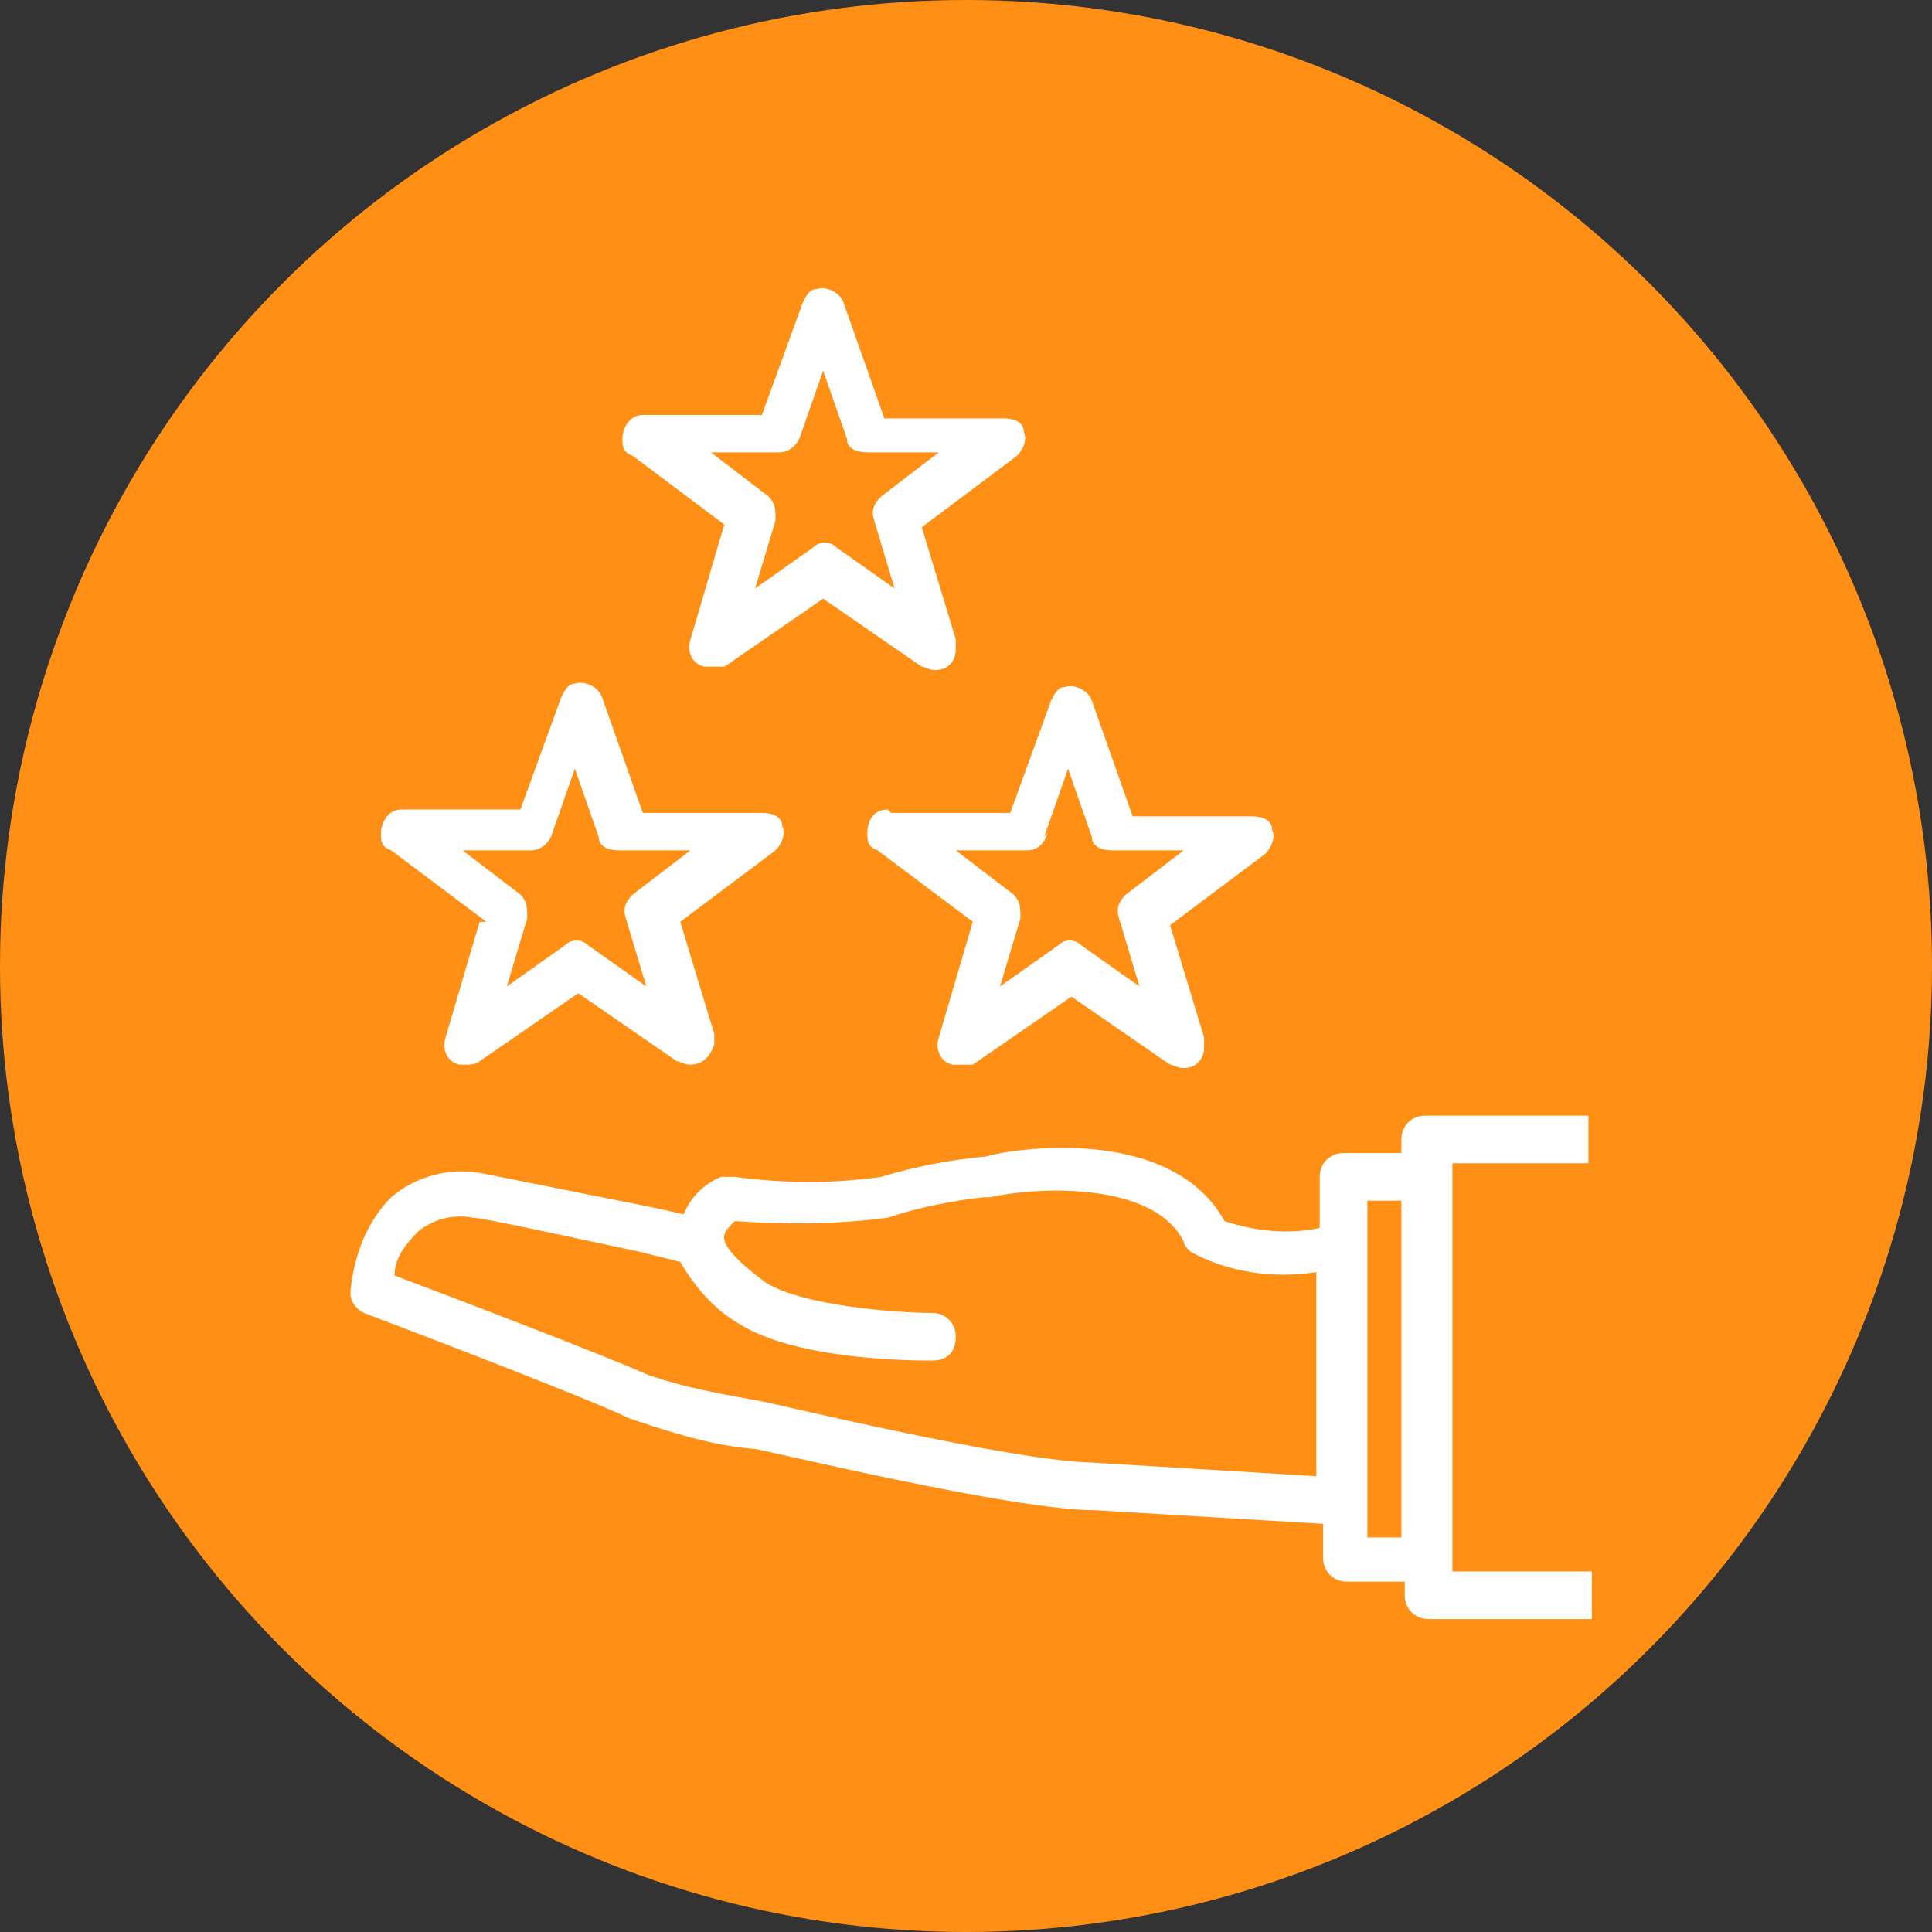
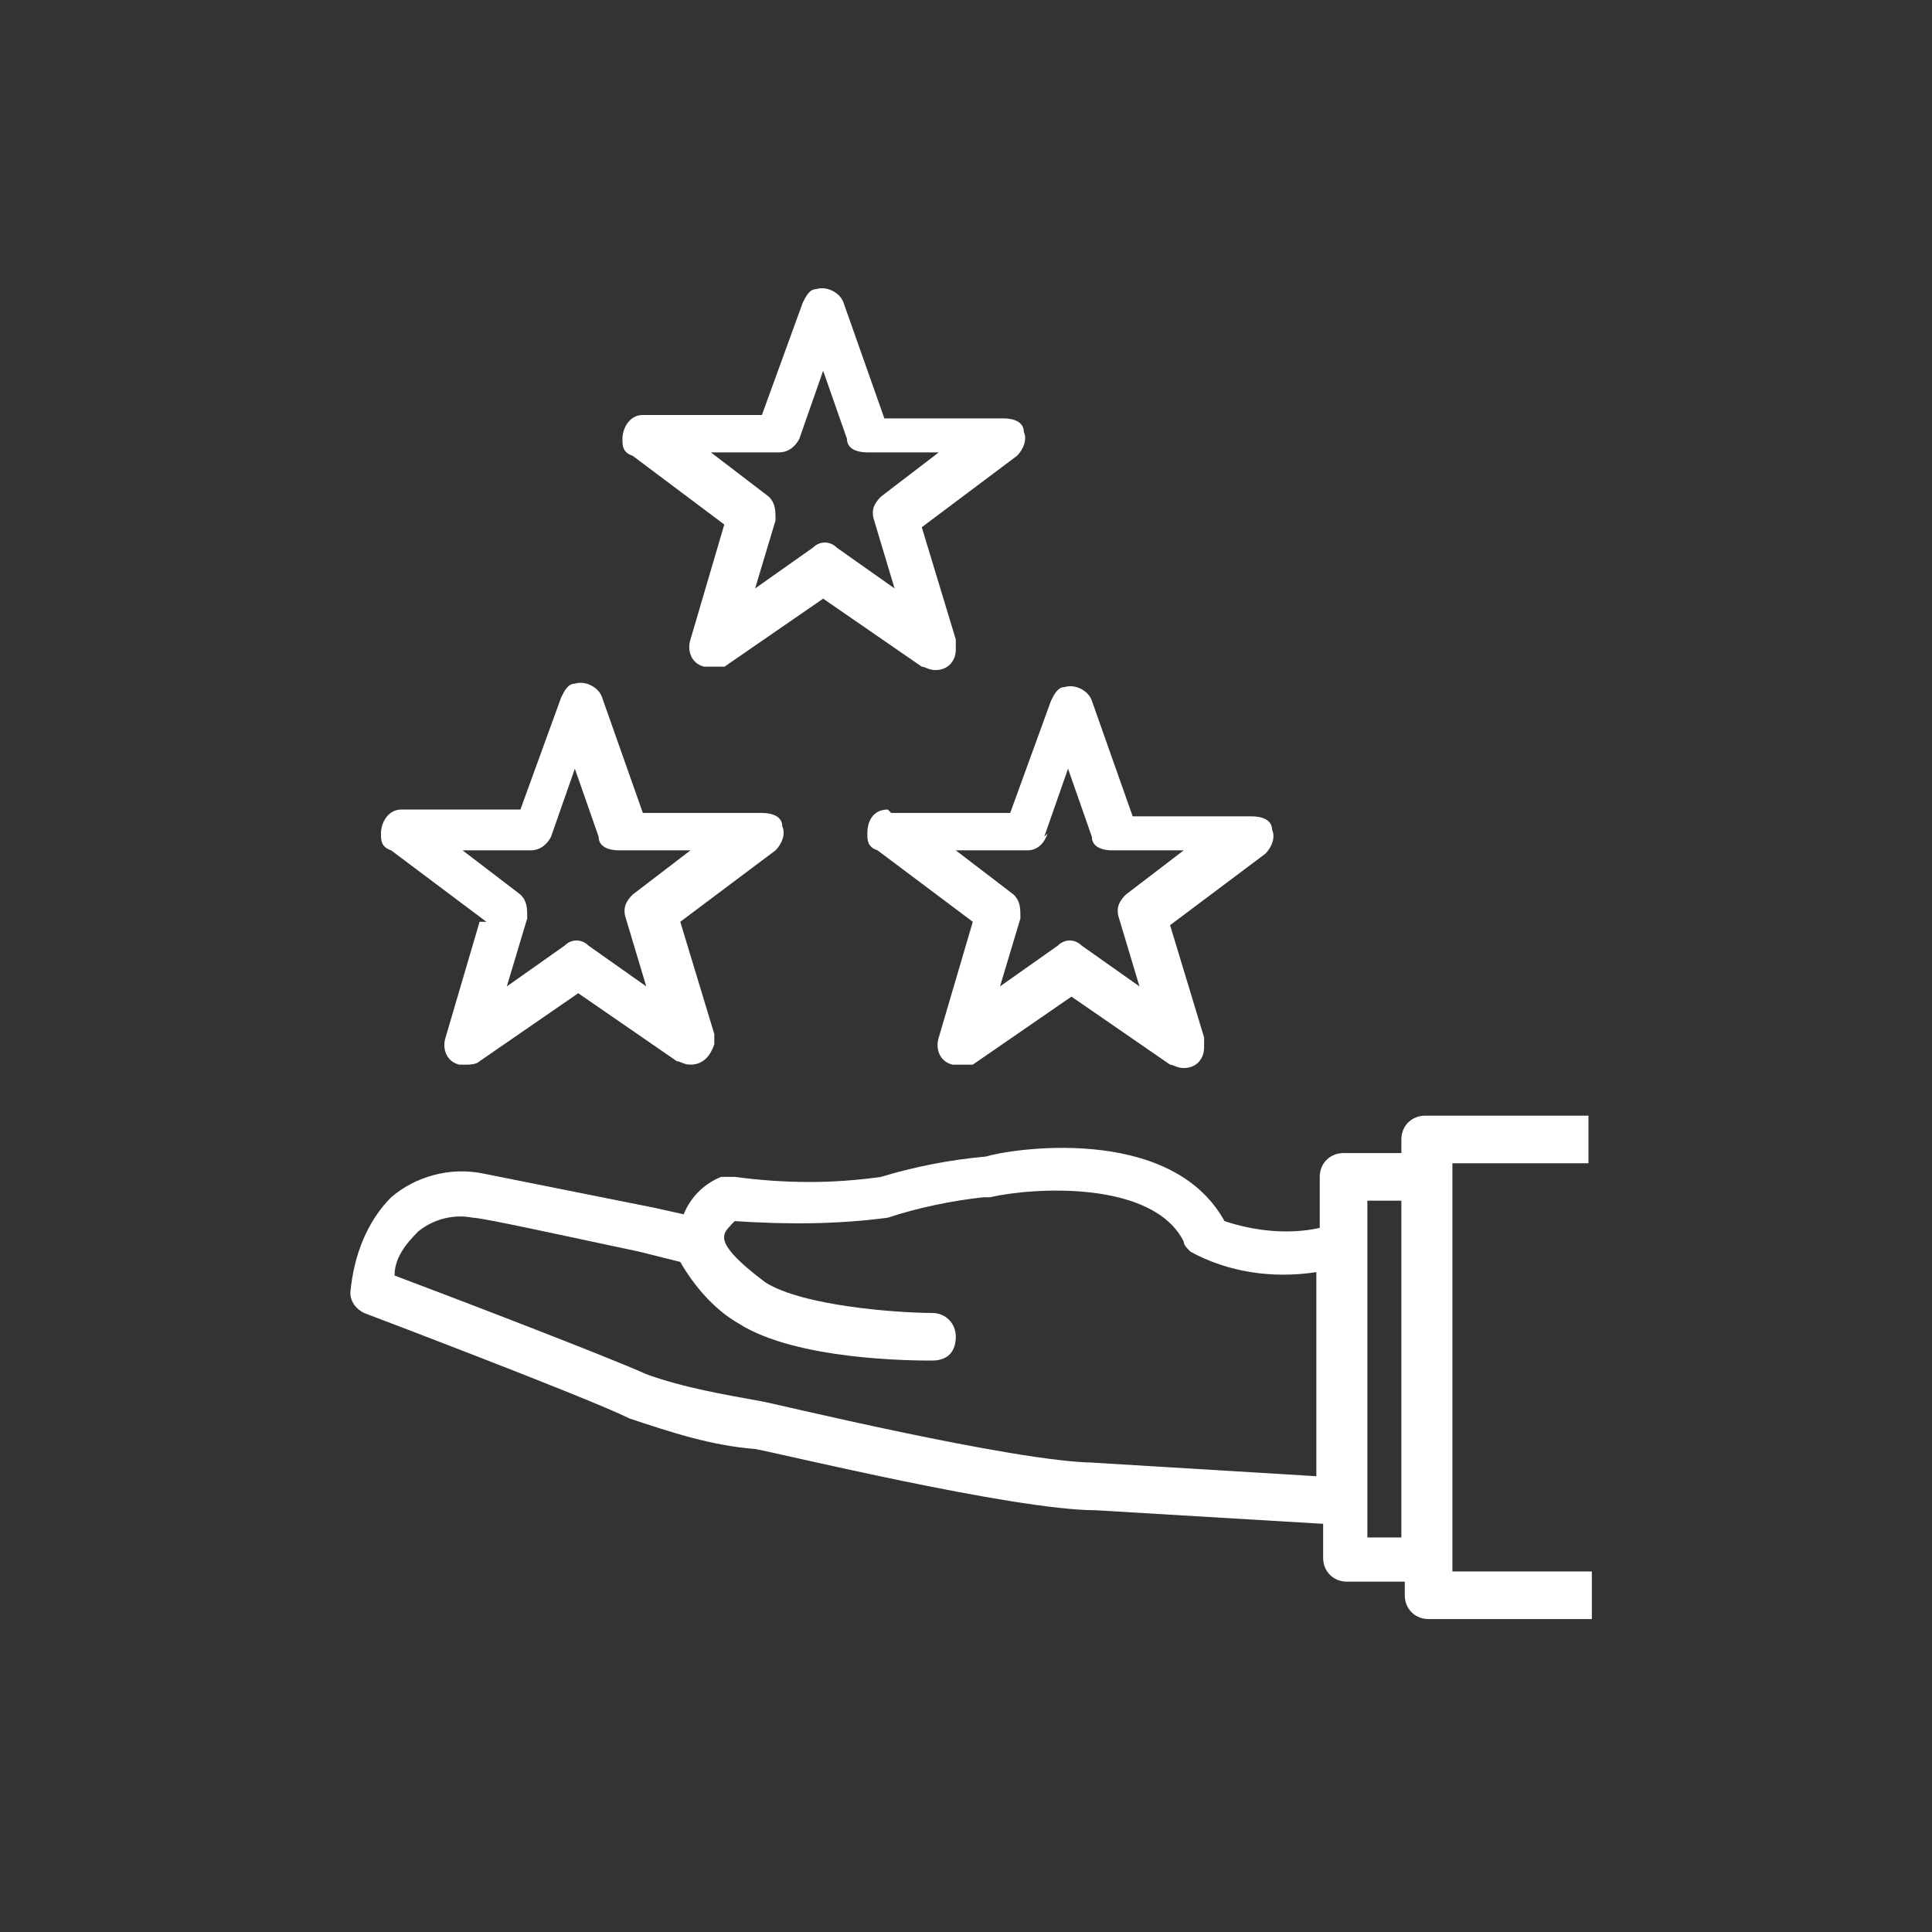
<svg xmlns="http://www.w3.org/2000/svg" version="1.1" viewBox="0 0 56.8 56.8">
  <rect x="0" y="0" width="56.8" height="56.8" fill="#333333" stroke="none" />
  <defs>
    <style>
      .cls-1 {
        fill: #fff;
      }

      .cls-2 {
        fill: #ff9015;
      }
    </style>
  </defs>
  <g>
    <g id="Group_11738">
-       <circle id="Ellipse_382" class="cls-2" cx="28.4" cy="28.4" r="28.4" />
      <path id="np_3-stars_2158727_000000" class="cls-1" d="M46.7,34.2v-1.4h-4.8c-.4,0-.7.3-.7.7v.4h-1.7c-.4,0-.7.3-.7.7v1.5c-.9.2-1.9.1-2.8-.2-1.6-2.9-6.4-2.1-7-1.9-1.1.1-2.1.3-3.1.6-1.4.2-2.8.2-4.3,0-.1,0-.3,0-.4,0-.5.2-.9.6-1.1,1.1l-.9-.2c-2-.4-5-1-5-1,0,0,0,0,0,0-1-.2-2,.1-2.7.7-.7.7-1.1,1.7-1.2,2.8,0,.3.2.5.4.6,0,0,6.6,2.5,7.8,3.1,1.2.4,2.4.8,3.7.9.6.1,7.6,1.8,10,1.8l6.7.4v1c0,.4.3.7.7.7h1.7v.4c0,.4.3.7.7.7h4.8v-1.4h-4.1v-12h4.1ZM32.2,43c-2.3,0-9.7-1.8-9.8-1.8,0,0,0,0,0,0-1.1-.2-2.3-.4-3.4-.8-1.1-.5-5.8-2.3-7.4-2.9,0-.5.3-.9.7-1.3.5-.4,1.1-.5,1.6-.4.3,0,3,.6,4.9,1l1.2.3c.4.7,1,1.4,1.7,1.8,1.7,1.1,5.2,1.1,5.7,1.1s.7-.3.7-.7-.3-.7-.7-.7c-1,0-3.8-.2-4.9-.9-.8-.6-1.3-1.1-1.2-1.4,0-.1.2-.3.3-.4,1.5.1,3,.1,4.5-.1.9-.3,1.9-.5,2.8-.6,0,0,.1,0,.2,0,1.3-.3,4.8-.5,5.7,1.3,0,.1.1.2.2.3,1.1.6,2.4.8,3.7.6v6l-6.6-.4ZM40.2,45.2v-9.9h1v9.9h-1ZM21.3,15.4l-1,3.4c-.1.3,0,.7.4.8.2,0,.4,0,.6,0l2.9-2,2.9,2c.1,0,.2.1.4.1h0c.4,0,.6-.3.6-.6h0c0,0,0-.2,0-.3l-1-3.3,2.8-2.1c.2-.2.3-.5.2-.7,0-.3-.3-.4-.6-.4h-3.5c0,0-1.2-3.4-1.2-3.4-.1-.3-.5-.5-.8-.4-.2,0-.3.2-.4.4l-1.2,3.3h-3.5c-.4,0-.6.4-.6.7,0,.2,0,.4.3.5l2.8,2.1ZM22.9,13.3c.3,0,.5-.2.6-.4l.7-2,.7,2c0,.3.3.4.6.4h2.1s-1.7,1.3-1.7,1.3c-.2.2-.3.4-.2.7l.6,2-1.7-1.2c-.2-.2-.5-.2-.7,0l-1.7,1.2.6-2c0-.3,0-.5-.2-.7l-1.7-1.3h2.1ZM14.1,27.1l-1,3.4c-.1.3,0,.7.4.8,0,0,.1,0,.2,0,.1,0,.3,0,.4-.1l2.9-2,2.9,2c.1,0,.2.1.4.1.4,0,.6-.3.7-.6,0,0,0-.2,0-.3l-1-3.3,2.8-2.1c.2-.2.3-.5.2-.7,0-.3-.3-.4-.6-.4h-3.5c0,0-1.2-3.4-1.2-3.4-.1-.3-.5-.5-.8-.4-.2,0-.3.2-.4.4l-1.2,3.3h-3.5c-.4,0-.6.4-.6.7,0,.2,0,.4.3.5l2.8,2.1ZM15.6,25c.3,0,.5-.2.6-.4l.7-2,.7,2c0,.3.3.4.6.4h2.1s-1.7,1.3-1.7,1.3c-.2.2-.3.4-.2.7l.6,2-1.7-1.2c-.2-.2-.5-.2-.7,0l-1.7,1.2.6-2c0-.3,0-.5-.2-.7l-1.7-1.3h2.1ZM26.1,23.8c-.4,0-.6.3-.6.7,0,.2,0,.4.3.5l2.8,2.1-1,3.4c-.1.3,0,.7.4.8.2,0,.4,0,.6,0l2.9-2,2.9,2c.1,0,.2.1.4.1h0c.4,0,.6-.3.6-.6,0,0,0-.2,0-.3l-1-3.3,2.8-2.1c.2-.2.3-.5.2-.7,0-.3-.3-.4-.6-.4h-3.5c0,0-1.2-3.4-1.2-3.4-.1-.3-.5-.5-.8-.4-.2,0-.3.2-.4.4l-1.2,3.3h-3.5ZM30.7,24.6l.7-2,.7,2c0,.3.3.4.6.4h2.1s-1.7,1.3-1.7,1.3c-.2.2-.3.4-.2.7l.6,2-1.7-1.2c-.2-.2-.5-.2-.7,0l-1.7,1.2.6-2c0-.3,0-.5-.2-.7l-1.7-1.3h2.1c.3,0,.5-.2.6-.5h0Z" />
    </g>
  </g>
</svg>